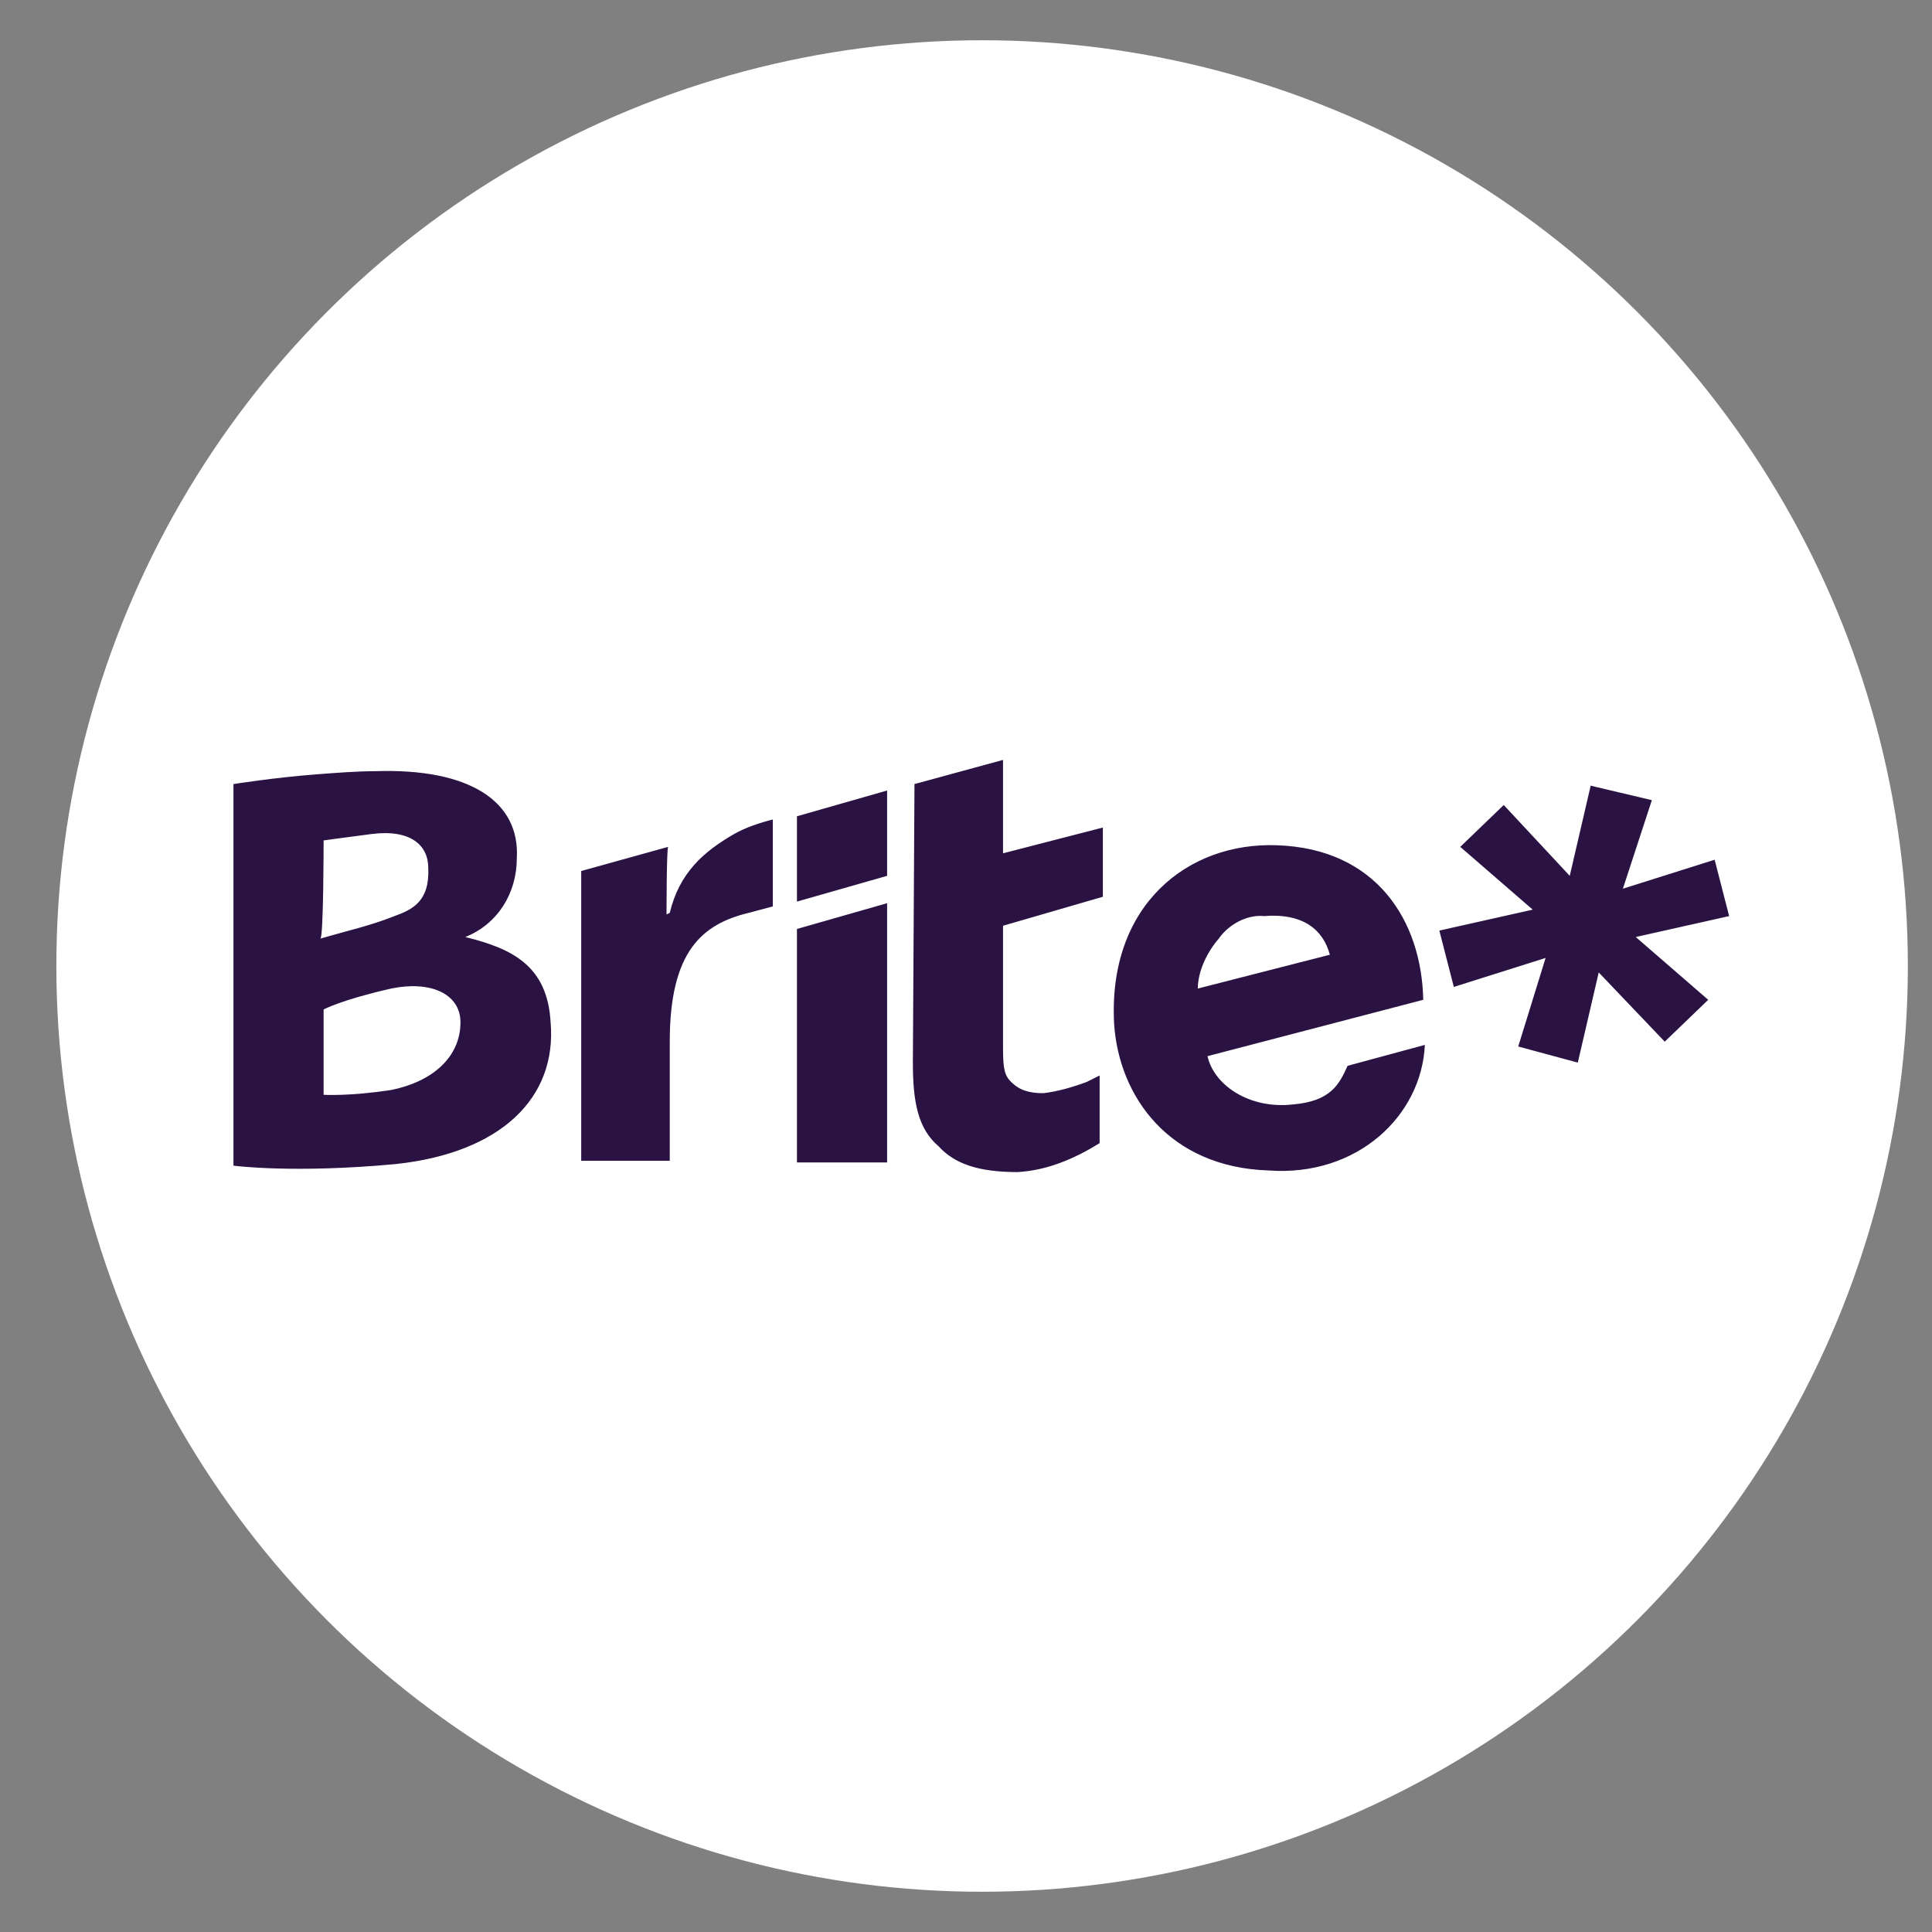
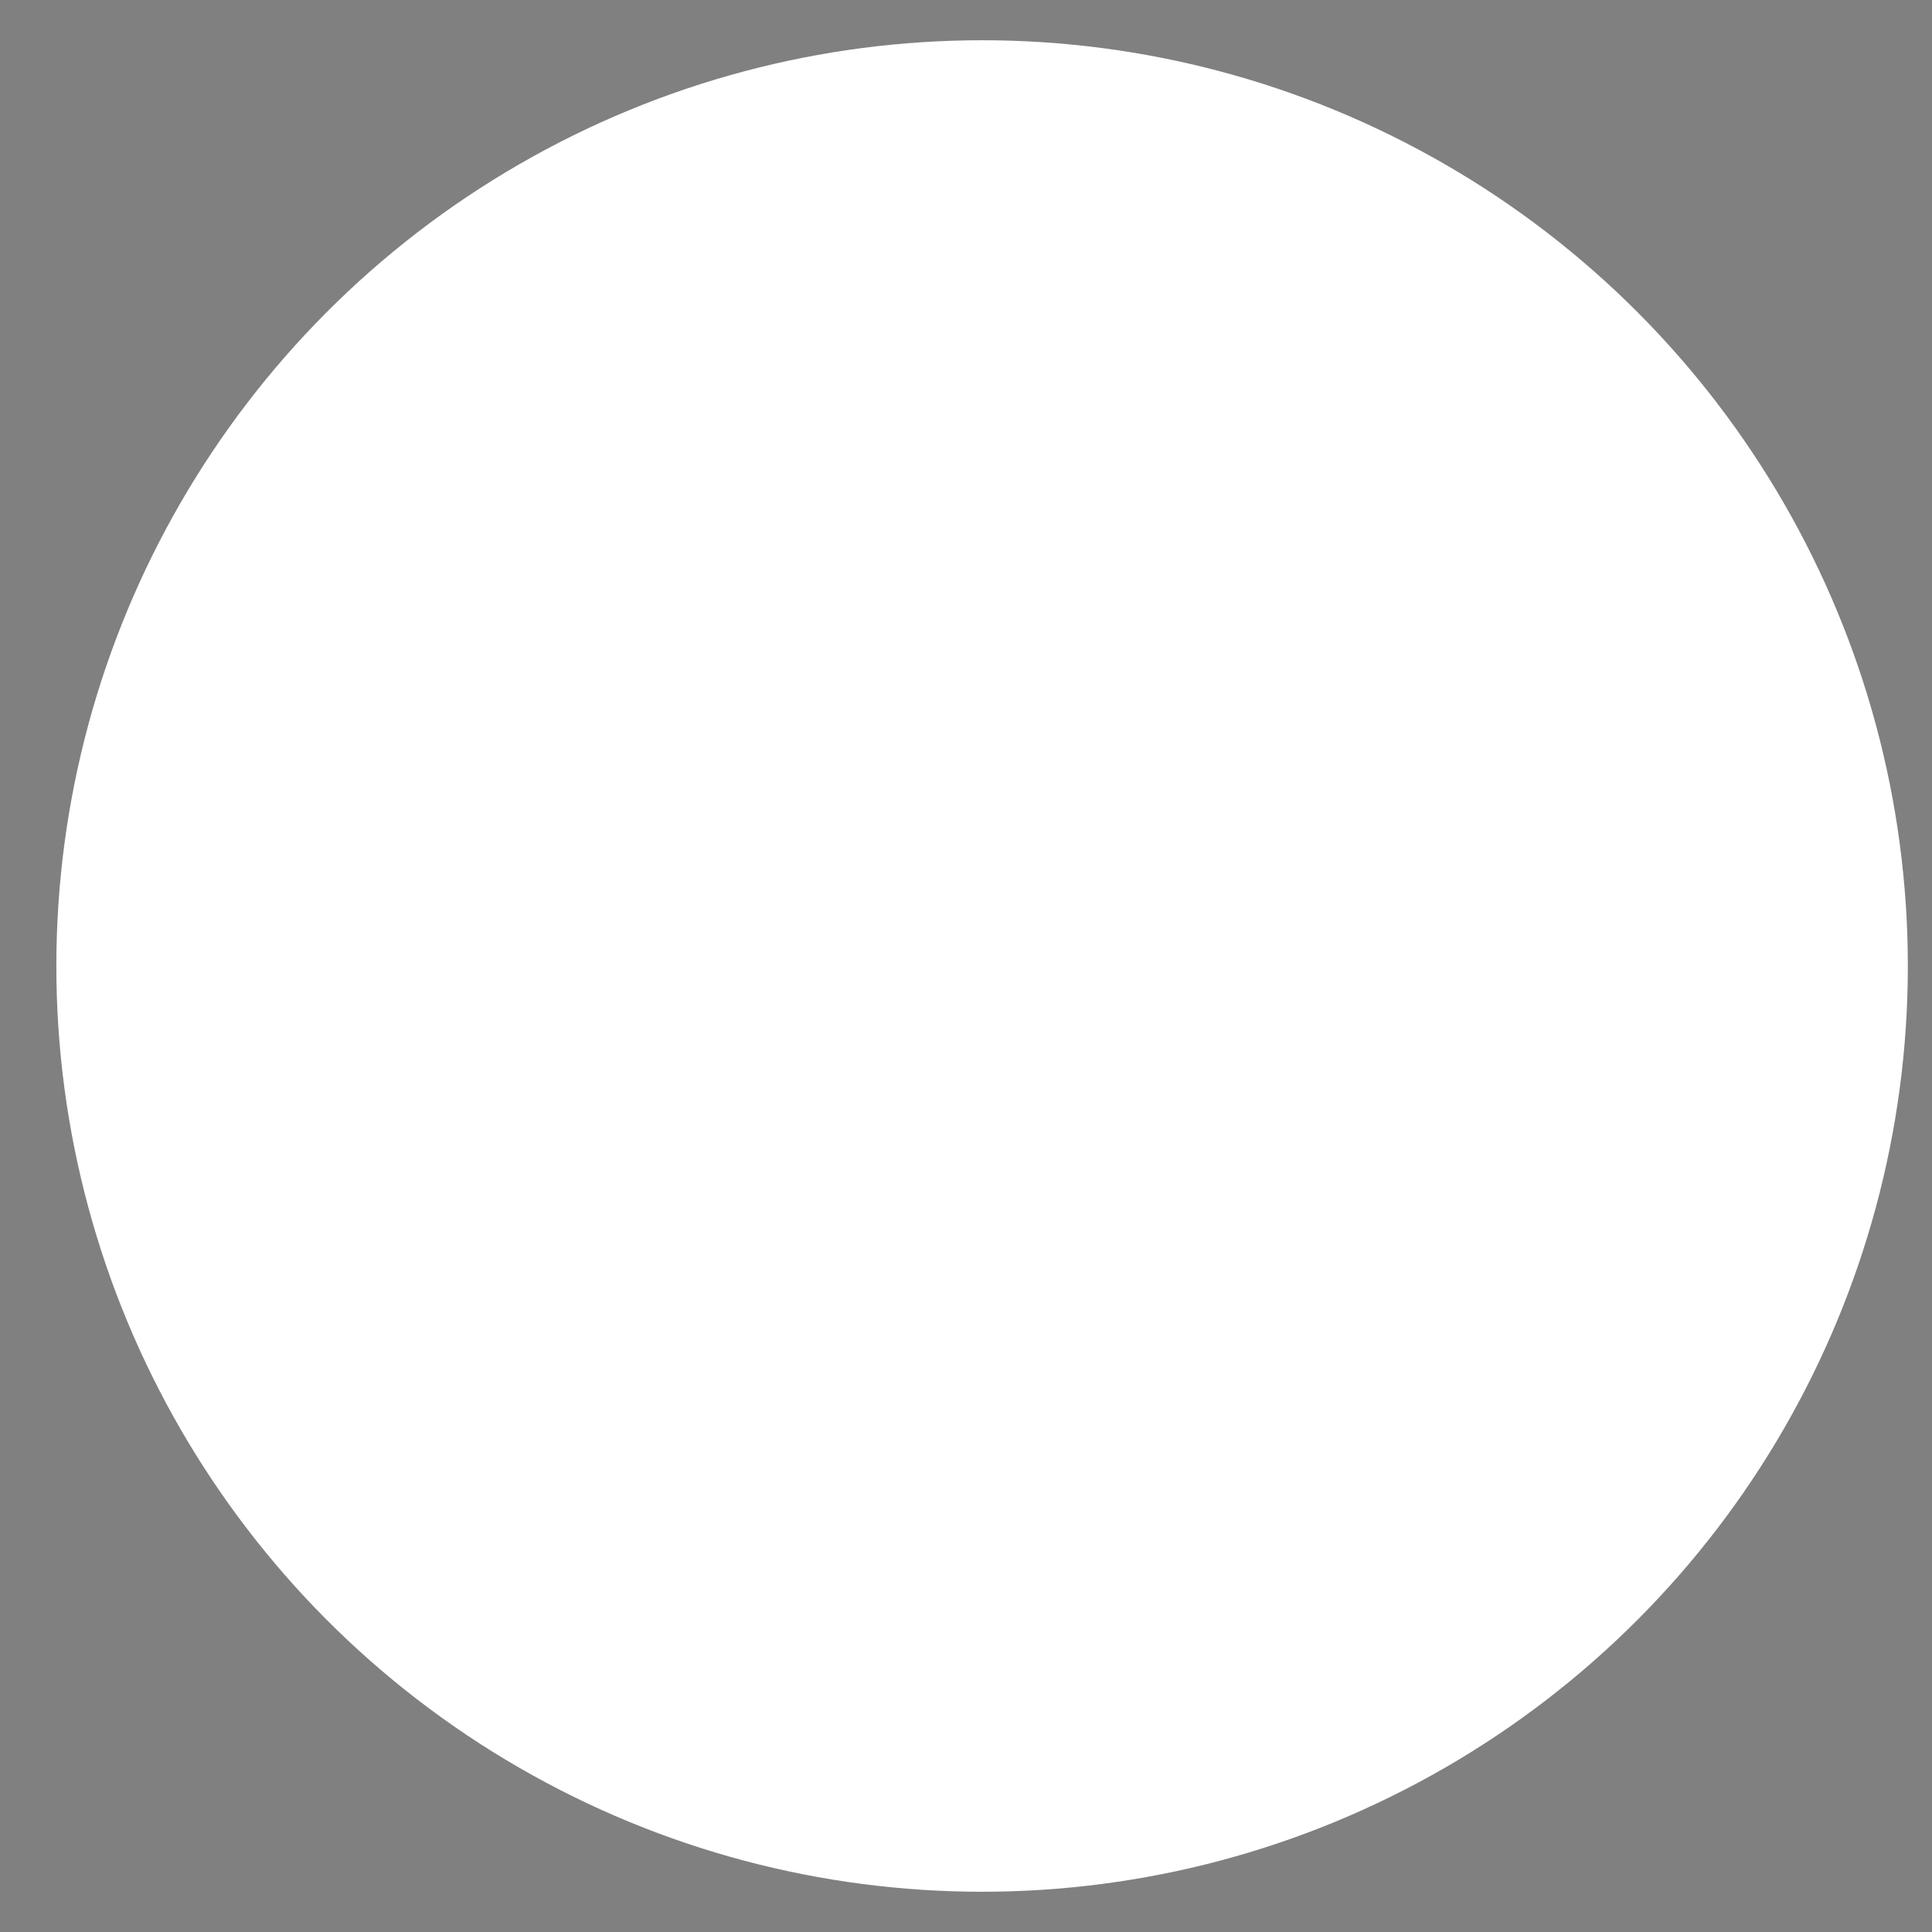
<svg xmlns="http://www.w3.org/2000/svg" xmlns:ns1="http://www.inkscape.org/namespaces/inkscape" xmlns:ns2="http://sodipodi.sourceforge.net/DTD/sodipodi-0.dtd" version="1.1" id="Logo_Brite" ns1:version="0.92.2 (5c3e80d, 2017-08-06)" ns2:docname="paypal-logo.svg" x="0px" y="0px" viewBox="0 0 120 120" style="enable-background:new 0 0 120 120;" xml:space="preserve">
  <rect x="0" y="0" width="120" height="120" fill="#808080" stroke="none" />
  <style type="text/css">
	.st0{fill:#FFFFFF;}
	.st1{fill:#2A1243;}
</style>
  <circle class="st0" cx="61" cy="60" r="57.5" />
-   <path class="st1" d="M56.8,48.7l5.5-1.5V53l6.2-1.6v4.3l-6.2,1.8v7.6c0,1.3,0.1,1.7,0.5,2.1c0.5,0.5,1.1,0.7,2,0.7  c0.9-0.1,1.9-0.4,2.7-0.7l0.8-0.4V71c-1.6,1-3.3,1.7-5.1,1.8c-2.4,0-3.9-0.5-4.9-1.6c-1.3-1.1-1.6-2.8-1.6-5.2L56.8,48.7L56.8,48.7z   M49.5,56l5.6-1.6v-5.3l-5.6,1.6V56z M49.5,72.2h5.6V56.1l-5.6,1.6V72.2L49.5,72.2z M95.2,56.5l-5.8,1.3l0.9,3.5l5.7-1.8L94.3,65  L98,66l1.3-5.6l4.1,4.3l2.7-2.6l-4.5-3.9l5.8-1.3l-0.9-3.5l-5.7,1.8l1.8-5.5l-3.8-0.9l-1.3,5.6L93.4,50l-2.7,2.6L95.2,56.5  L95.2,56.5z M41.4,56.8l0.2-0.1c0.6-2.5,2.1-3.8,4-4.9c0.7-0.4,1.6-0.7,2.4-0.9v5.4l-1.5,0.4c-2.9,0.7-4.9,2.4-4.9,8v7.4h-5.5v-18  l5.4-1.5C41.4,52.7,41.4,56.8,41.4,56.8z M28.9,58.2c2-0.8,3.2-2.7,3.2-4.9c0.2-3.5-2.9-5.6-8.8-5.4c-1.1,0-2.4,0.1-3.7,0.2  c-2.6,0.2-5.1,0.6-5.1,0.6v23.7c0,0,3.7,0.5,10.1-0.1c6.5-0.7,10-4.1,9.6-8.8C34,59.9,31.7,58.9,28.9,58.2L28.9,58.2z M20.1,52.2  c0,0,0.7-0.1,3-0.4c2.4-0.3,3.5,0.7,3.5,2.1c0.1,2.1-1,2.6-2.1,3c-1.5,0.6-2.9,0.9-4.6,1.4C20.1,58.2,20.1,52.2,20.1,52.2z   M24.3,67.7c-2.6,0.4-4.2,0.3-4.2,0.3v-5.3c0,0,1.1-0.6,4.2-1.3c2.4-0.5,4.3,0.3,4.3,2.1C28.6,65.7,26.8,67.2,24.3,67.7L24.3,67.7z   M69.2,63.6c-0.4-7.4,4.6-11.3,10.1-11.1c6.2,0.2,9,4.7,9.1,9.6L75,65.6c0.4,1.8,2.6,3.3,5.3,3c2.4-0.2,2.9-1.3,3.4-2.4l4.8-1.3  c-0.2,4.4-4.2,8.2-9.7,7.8C72.6,72.5,69.5,68.1,69.2,63.6L69.2,63.6z M75.7,58.3c-0.7,0.8-1.3,2-1.3,3.1l8.2-2.1  c-0.4-1.5-1.6-2.6-4.1-2.4C77.6,56.8,76.4,57.3,75.7,58.3z" />
</svg>